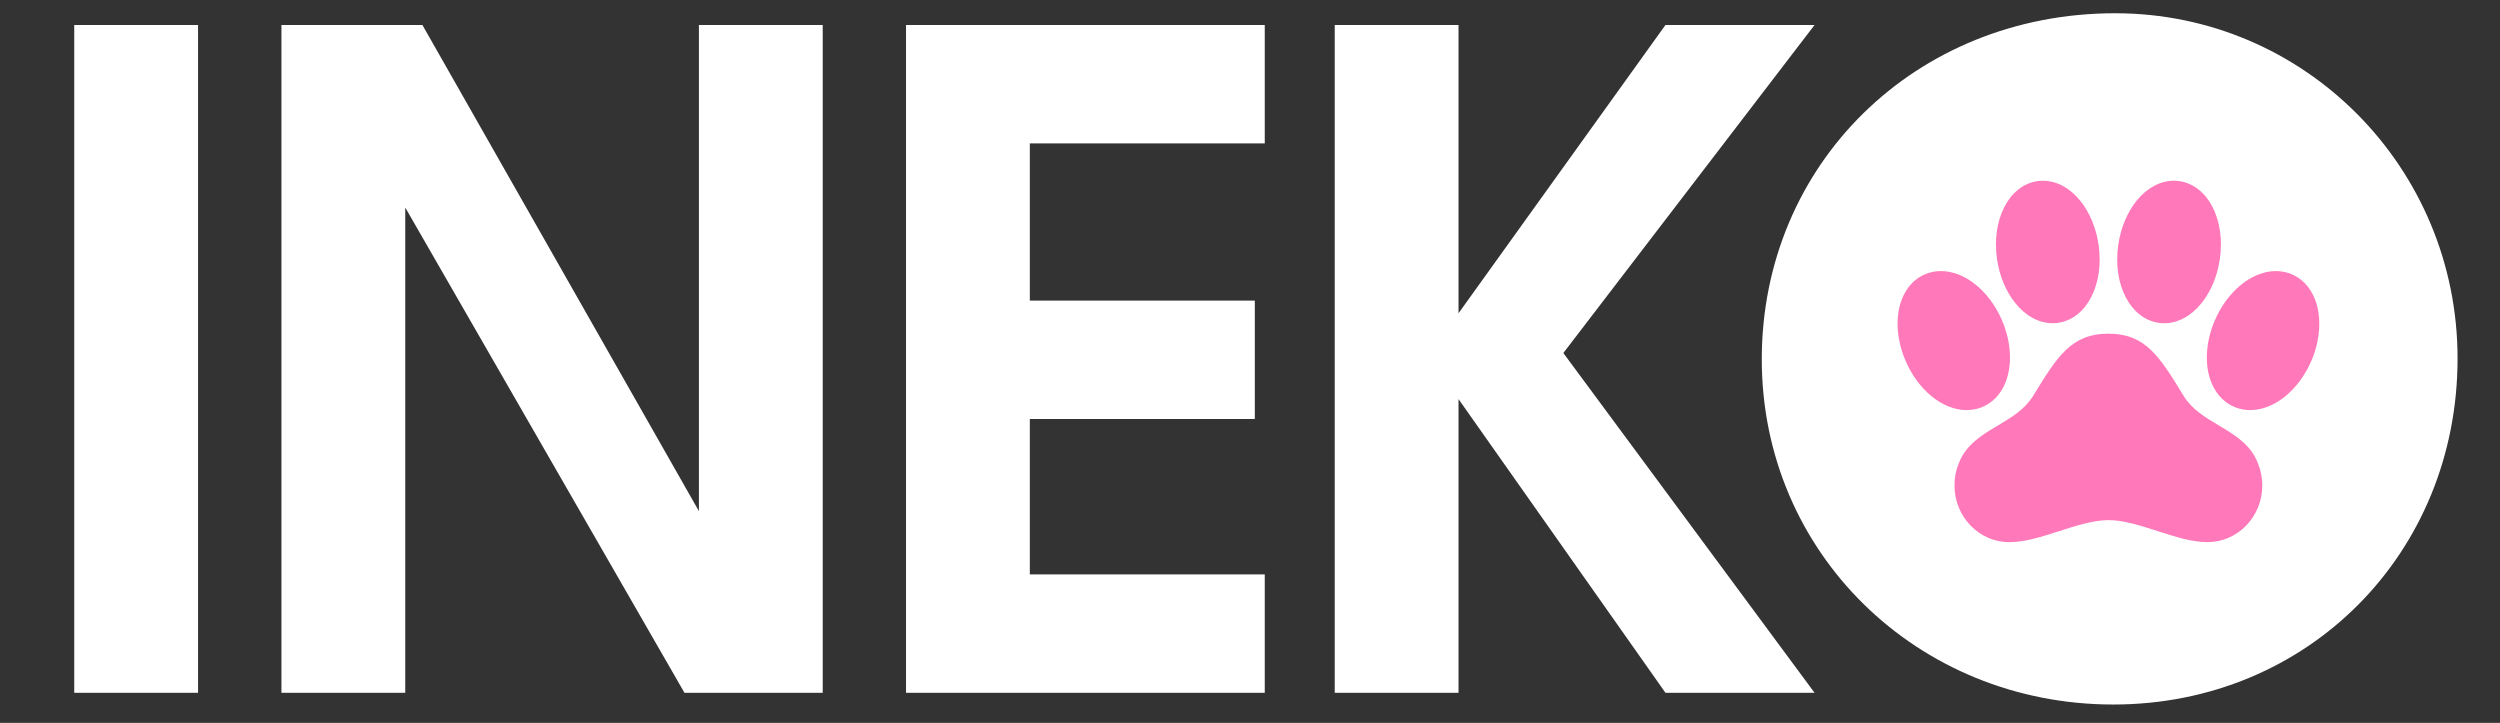
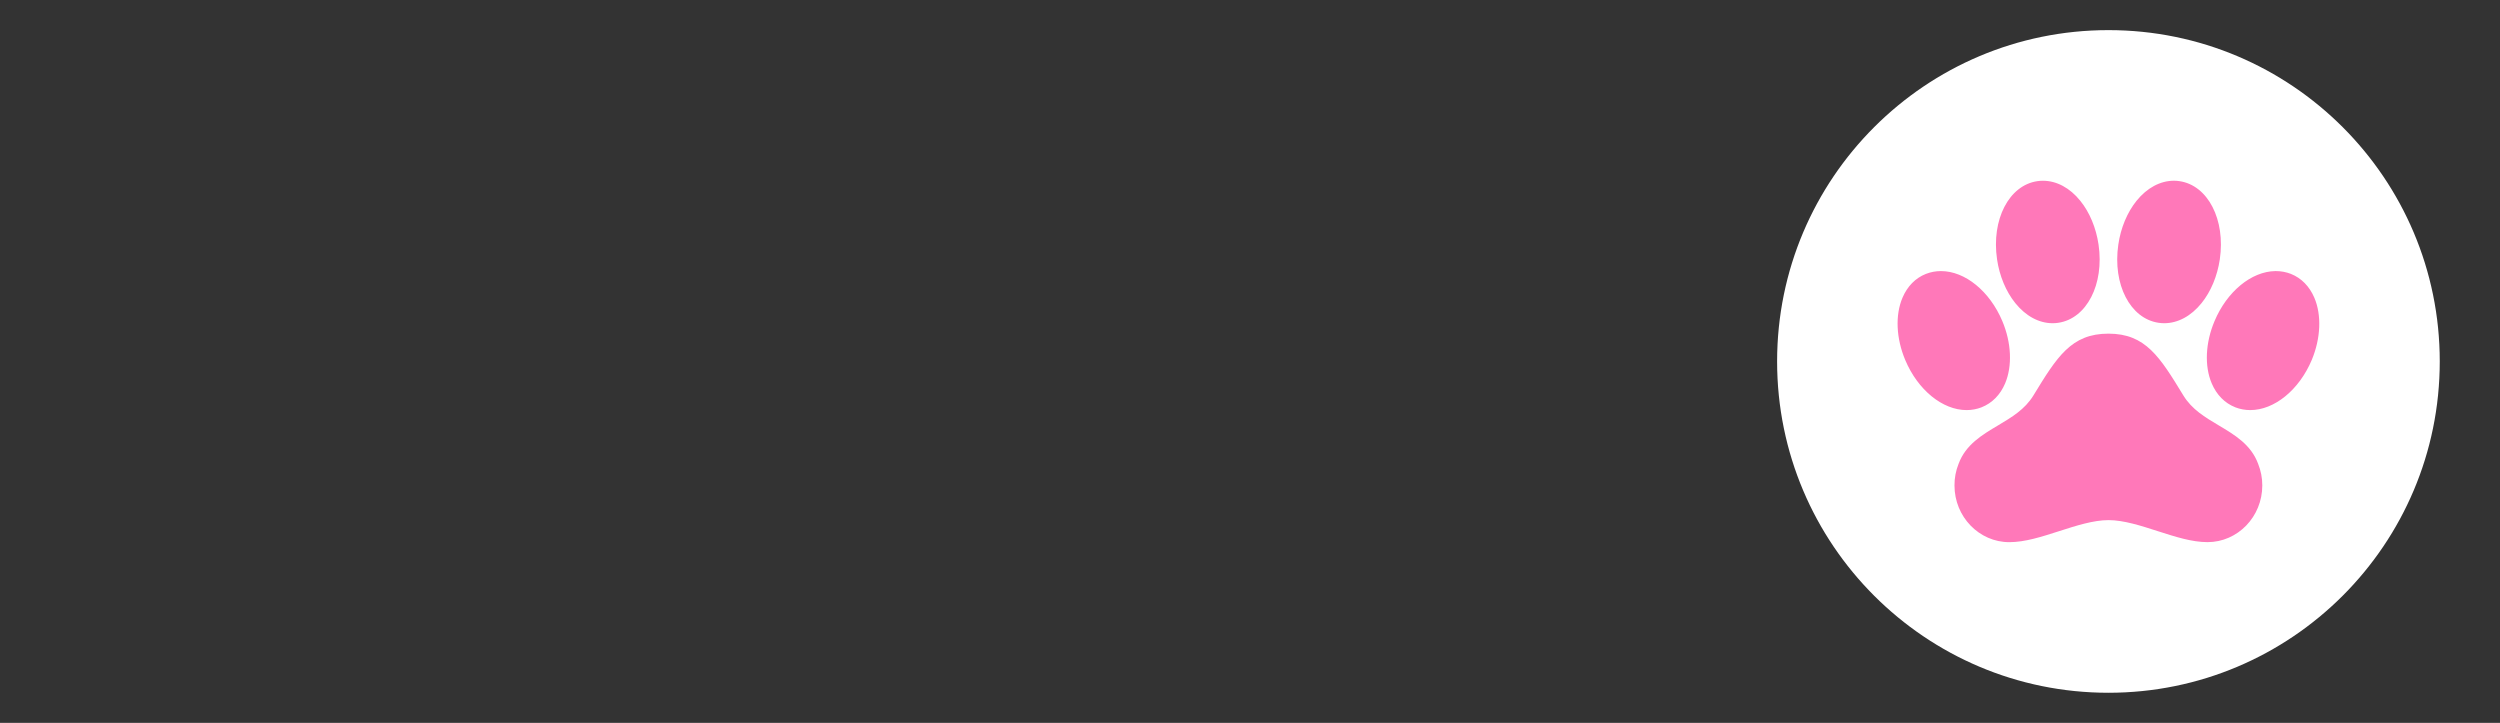
<svg xmlns="http://www.w3.org/2000/svg" width="83" height="24" viewBox="0 0 83 24" fill="none">
  <rect x="0" y="0" width="83" height="24" fill="#333333" stroke="none" />
  <circle cx="70" cy="12" r="11" fill="white" />
-   <path d="M2.465 23V0.83H6.575V23H2.465ZM9.344 23V0.83H14.024L23.204 16.97V0.83H27.314V23H22.724L13.454 6.89V23H9.344ZM30.08 23V0.83H41.99V4.76H34.19V9.98H41.66V13.91H34.19V19.07H41.99V23H30.08ZM44.313 23V0.83H48.423V10.4L55.293 0.83H60.243L51.903 11.72L60.243 23H55.293L48.423 13.25V23H44.313ZM70.221 0.44C76.521 0.44 81.591 5.57 81.591 11.9C81.591 18.38 76.611 23.39 70.161 23.39C63.651 23.39 58.491 18.35 58.491 11.93C58.491 5.45 63.591 0.44 70.221 0.44ZM69.951 4.4C65.901 4.4 62.631 7.73 62.631 11.9C62.631 16.13 65.931 19.43 70.131 19.43C74.331 19.43 77.451 16.25 77.451 11.96C77.451 7.61 74.271 4.4 69.951 4.4Z" fill="white" />
  <path d="M76.837 9.887C76.675 9.507 76.406 9.232 76.059 9.094L76.055 9.092C75.897 9.031 75.728 9 75.559 9H75.54C74.745 9.012 73.934 9.68 73.522 10.662C73.219 11.38 73.184 12.152 73.429 12.728C73.591 13.109 73.86 13.383 74.209 13.521L74.212 13.523C74.37 13.584 74.539 13.615 74.708 13.615C75.51 13.615 76.33 12.947 76.75 11.952C77.049 11.235 77.082 10.463 76.837 9.887ZM73.662 14.123C73.204 13.851 72.771 13.593 72.488 13.13C71.707 11.85 71.236 11.077 70 11.077C68.764 11.077 68.291 11.85 67.509 13.13C67.225 13.594 66.791 13.851 66.332 14.125C65.805 14.438 65.26 14.762 65.025 15.399C64.933 15.628 64.887 15.873 64.889 16.119C64.889 17.156 65.706 18 66.709 18C67.227 18 67.778 17.823 68.361 17.635C68.922 17.454 69.502 17.268 70.003 17.268C70.504 17.268 71.082 17.454 71.641 17.635C72.223 17.822 72.771 17.999 73.29 17.999C74.292 17.999 75.108 17.155 75.108 16.118C75.109 15.871 75.061 15.627 74.969 15.397C74.734 14.76 74.189 14.436 73.662 14.123ZM66.908 10.063C67.255 10.494 67.695 10.731 68.148 10.731C68.21 10.731 68.272 10.726 68.333 10.717C69.277 10.58 69.865 9.441 69.672 8.121C69.591 7.567 69.376 7.05 69.066 6.667C68.72 6.237 68.279 6.001 67.826 6.001C67.765 6.001 67.703 6.005 67.642 6.014C66.698 6.151 66.109 7.291 66.302 8.61C66.383 9.164 66.599 9.68 66.908 10.063ZM71.667 10.717C71.728 10.726 71.79 10.731 71.852 10.731C72.305 10.731 72.745 10.494 73.092 10.063C73.401 9.68 73.616 9.164 73.698 8.609C73.891 7.291 73.302 6.151 72.358 6.014C72.297 6.005 72.235 6 72.173 6C71.721 6.001 71.28 6.237 70.933 6.667C70.624 7.05 70.408 7.567 70.328 8.122C70.135 9.441 70.723 10.58 71.667 10.717ZM65.787 13.523L65.791 13.521C66.139 13.383 66.409 13.109 66.57 12.729C66.814 12.152 66.78 11.38 66.478 10.662C66.06 9.668 65.241 9 64.439 9C64.27 9 64.101 9.031 63.944 9.092L63.939 9.094C63.592 9.231 63.323 9.506 63.162 9.886C62.917 10.463 62.952 11.235 63.254 11.953C63.672 12.947 64.491 13.615 65.292 13.615C65.462 13.615 65.63 13.584 65.787 13.523Z" fill="#FF78B9" />
</svg>